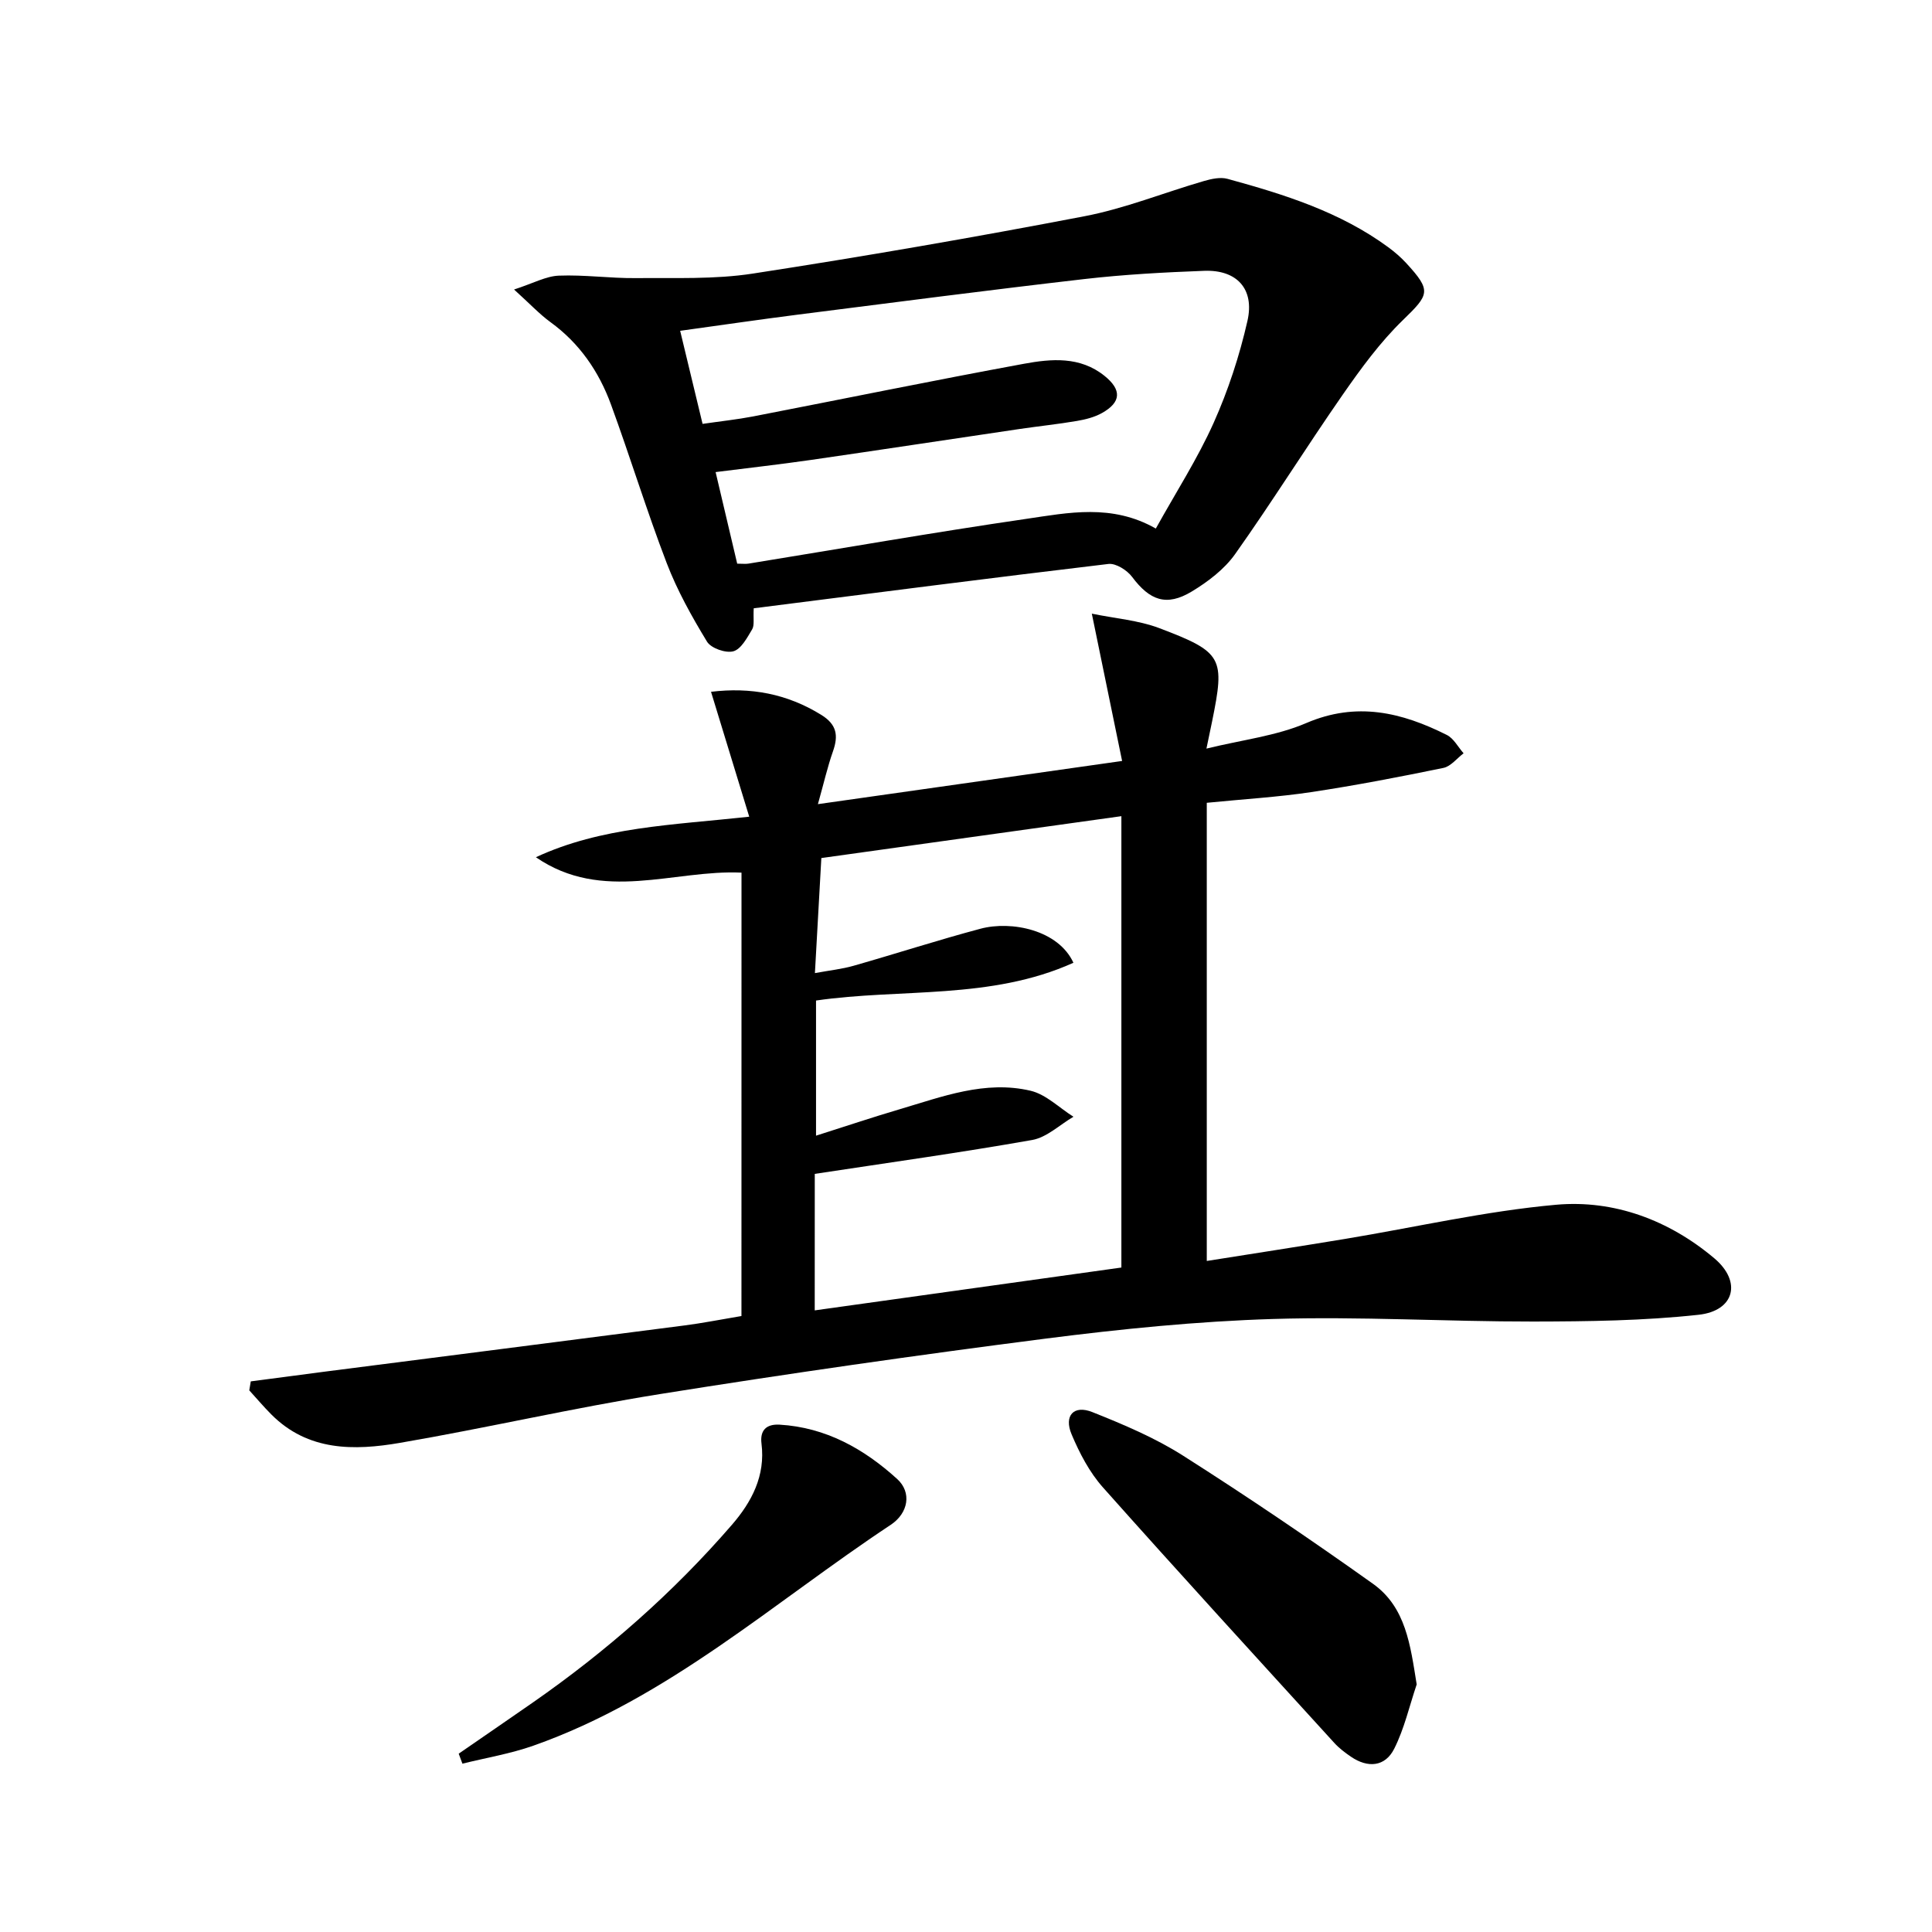
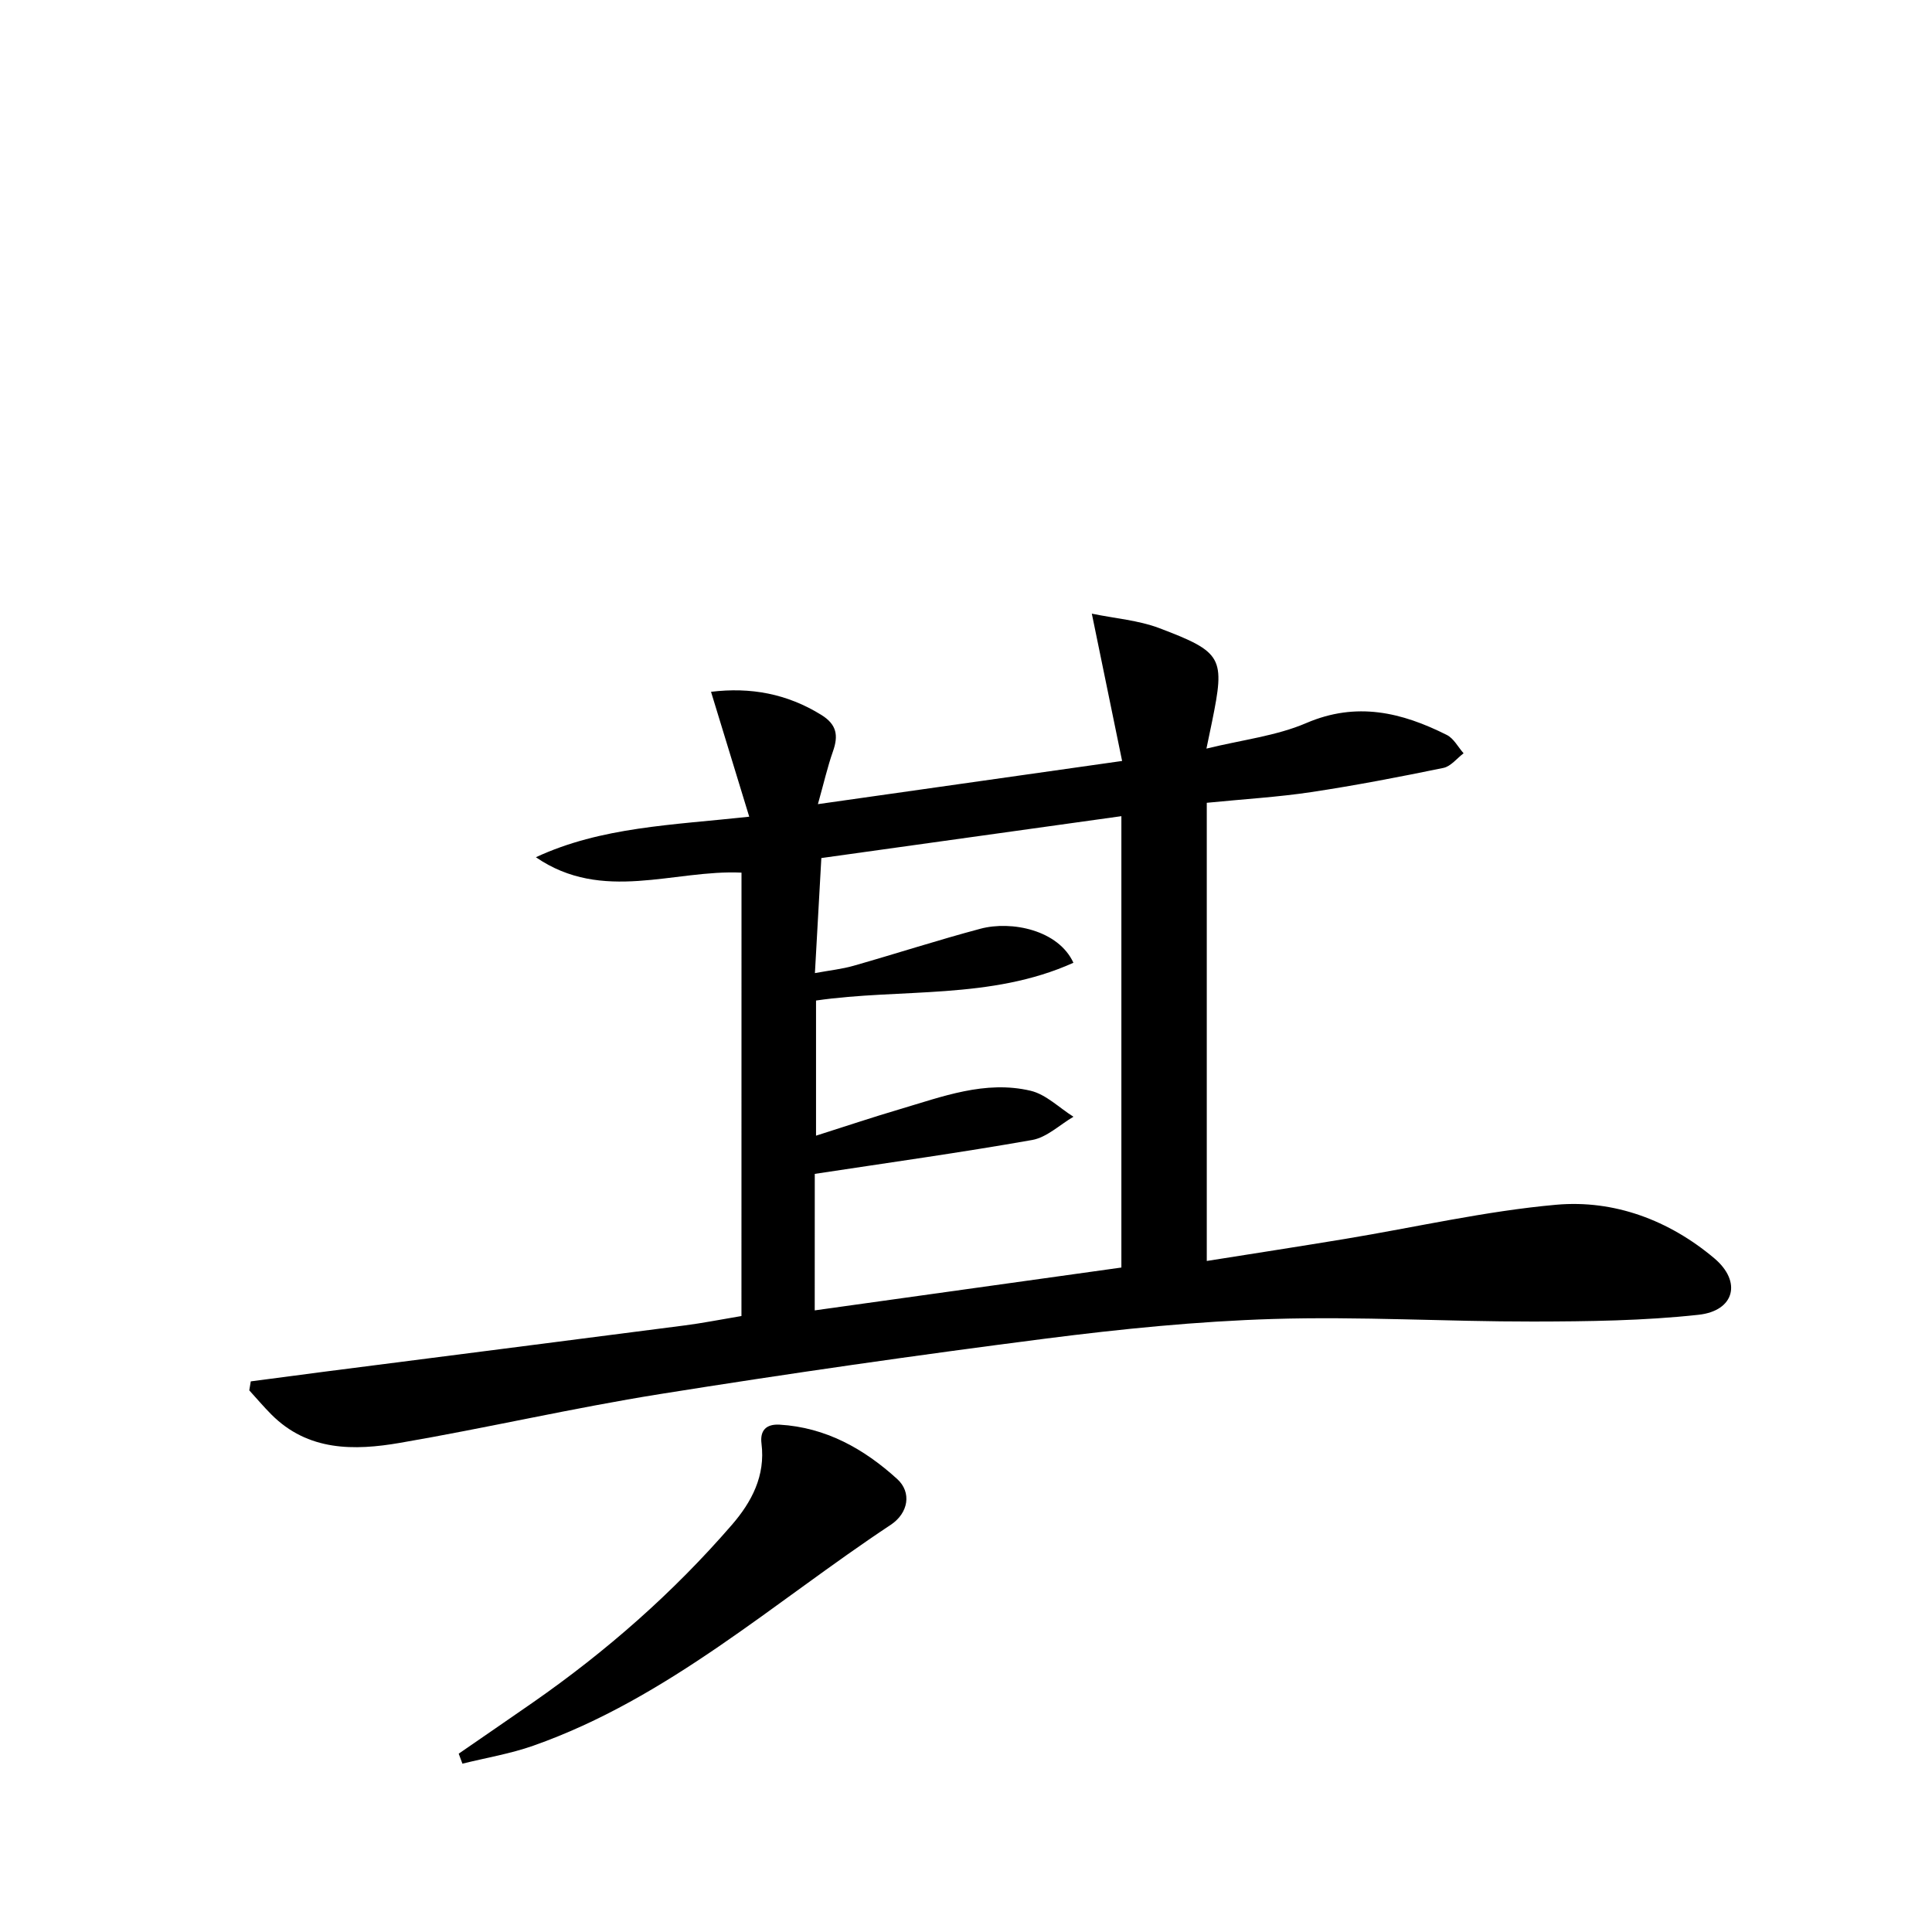
<svg xmlns="http://www.w3.org/2000/svg" enable-background="new 0 0 400 400" viewBox="0 0 400 400">
  <path d="m153.52 180.67c-13.96-.66-28.78 6.3-42.57-3.19 13.56-6.3 28.25-6.65 44.17-8.39-2.7-8.83-5.27-17.24-7.91-25.86 8.21-1 15.75.4 22.83 4.78 3.23 2 3.56 4.29 2.42 7.54-1.13 3.2-1.88 6.53-3.12 10.94 21.36-3.03 41.5-5.89 62.98-8.94-2.03-9.87-4-19.45-6.27-30.5 4.9 1.01 9.65 1.37 13.92 2.98 13.23 5.01 13.67 6.11 10.97 19.39-.29 1.44-.6 2.88-1.16 5.57 7.45-1.83 14.45-2.62 20.65-5.28 10.43-4.49 19.79-2.23 29.11 2.45 1.44.72 2.34 2.51 3.48 3.8-1.39 1.05-2.65 2.72-4.19 3.03-9.09 1.87-18.21 3.63-27.38 5.01-6.87 1.03-13.84 1.44-21.6 2.21v94.86c9.39-1.49 19.04-2.98 28.66-4.57 14.56-2.41 29.03-5.76 43.68-7.07 12.02-1.07 23.4 3.22 32.72 11.07 5.79 4.87 4.19 10.9-3.23 11.71-11.34 1.24-22.83 1.38-34.26 1.4-17.94.02-35.9-1.08-53.81-.53-15.75.48-31.52 2.07-47.16 4.07-26.66 3.42-53.29 7.24-79.83 11.48-18.02 2.88-35.83 7.01-53.82 10.1-9.47 1.63-19.03 1.75-26.63-5.89-1.59-1.59-3.04-3.32-4.56-4.98.1-.62.21-1.24.31-1.86 5.09-.67 10.19-1.35 15.28-2.01 24.86-3.19 49.73-6.36 74.59-9.58 3.58-.46 7.14-1.17 11.72-1.94.01-30.5.01-60.88.01-91.8zm15.16 90.63c21.22-2.96 42-5.86 63.49-8.87 0-31.28 0-62.16 0-93.45-20.41 2.85-41.05 5.73-62.12 8.67-.44 7.94-.87 15.62-1.33 23.82 3.16-.58 5.64-.84 8.01-1.52 8.78-2.5 17.46-5.32 26.28-7.67 6.38-1.7 16.11.25 19.23 7.05-17.13 7.73-35.76 5.27-53.29 7.82v27.98c6.18-1.96 11.68-3.81 17.24-5.45 8.88-2.62 17.77-6.07 27.19-3.85 3.2.76 5.92 3.53 8.87 5.38-2.84 1.66-5.51 4.27-8.54 4.81-14.83 2.62-29.76 4.7-45.02 7.02-.01 8.66-.01 17.93-.01 28.26z" />
-   <path d="m156.05 125.94c-.12 2.17.18 3.52-.33 4.37-1.04 1.73-2.27 4.08-3.88 4.53-1.58.44-4.63-.63-5.46-1.99-3.16-5.2-6.18-10.61-8.35-16.28-4.15-10.83-7.55-21.94-11.54-32.84-2.5-6.82-6.51-12.67-12.53-17.04-2.25-1.64-4.18-3.72-7.53-6.75 4.01-1.3 6.62-2.77 9.28-2.87 5.29-.21 10.6.56 15.91.51 8.1-.08 16.31.29 24.26-.94 22.93-3.53 45.81-7.49 68.6-11.86 8.42-1.61 16.51-4.9 24.78-7.3 1.56-.45 3.41-.86 4.89-.45 11.72 3.21 23.3 6.83 33.28 14.16 1.33.98 2.61 2.08 3.73 3.3 5.27 5.74 4.77 6.47-.72 11.8-4.71 4.57-8.67 10-12.44 15.42-7.58 10.9-14.61 22.19-22.29 33.02-2.23 3.14-5.62 5.71-8.96 7.73-5.24 3.16-8.7 1.87-12.36-3.02-1.04-1.39-3.36-2.86-4.9-2.68-24.42 2.9-48.78 6.05-73.44 9.18zm83.25-16.51c4.22-7.6 8.66-14.49 11.97-21.88 3.02-6.74 5.36-13.91 7-21.11 1.51-6.64-2.22-10.62-8.95-10.37-8.3.31-16.61.76-24.85 1.71-19.78 2.28-39.53 4.85-59.28 7.36-7.99 1.02-15.97 2.19-24.37 3.35 1.63 6.77 3.12 12.96 4.64 19.27 3.85-.56 7.15-.91 10.4-1.53 18.71-3.63 37.37-7.46 56.11-10.91 5.69-1.05 11.64-1.58 16.71 2.5 3.59 2.89 3.47 5.46-.54 7.7-1.55.86-3.39 1.33-5.16 1.63-3.92.67-7.89 1.08-11.83 1.66-14.43 2.13-28.85 4.33-43.29 6.42-6.47.93-12.96 1.66-19.7 2.51 1.59 6.73 3.02 12.81 4.47 18.96 1.05 0 1.72.09 2.35-.01 19.15-3.11 38.27-6.46 57.47-9.26 8.74-1.28 17.75-3.18 26.85 2z" />
-   <path d="m293.31 348.74c-1.51 4.47-2.56 9.17-4.66 13.33-1.88 3.73-5.45 4.03-8.95 1.64-1.23-.84-2.45-1.76-3.44-2.85-16.02-17.59-32.09-35.13-47.9-52.9-2.79-3.13-4.86-7.1-6.5-11-1.63-3.87.45-6.14 4.3-4.6 6.45 2.57 12.97 5.32 18.8 9.03 13.33 8.48 26.43 17.35 39.29 26.51 6.84 4.87 7.75 12.74 9.06 20.84z" />
+   <path d="m293.31 348.74z" />
  <path d="m94.97 363.08c5.11-3.53 10.23-7.03 15.33-10.58 15.23-10.6 29.09-22.77 41.23-36.8 4.08-4.71 6.97-10.15 6.13-16.81-.35-2.78 1.01-4.08 3.74-3.93 9.59.56 17.5 5.02 24.36 11.26 3.02 2.75 2.35 7.03-1.36 9.49-24.19 16.01-46.03 35.87-73.99 45.72-4.74 1.67-9.77 2.5-14.67 3.72-.26-.69-.51-1.38-.77-2.07z" />
</svg>